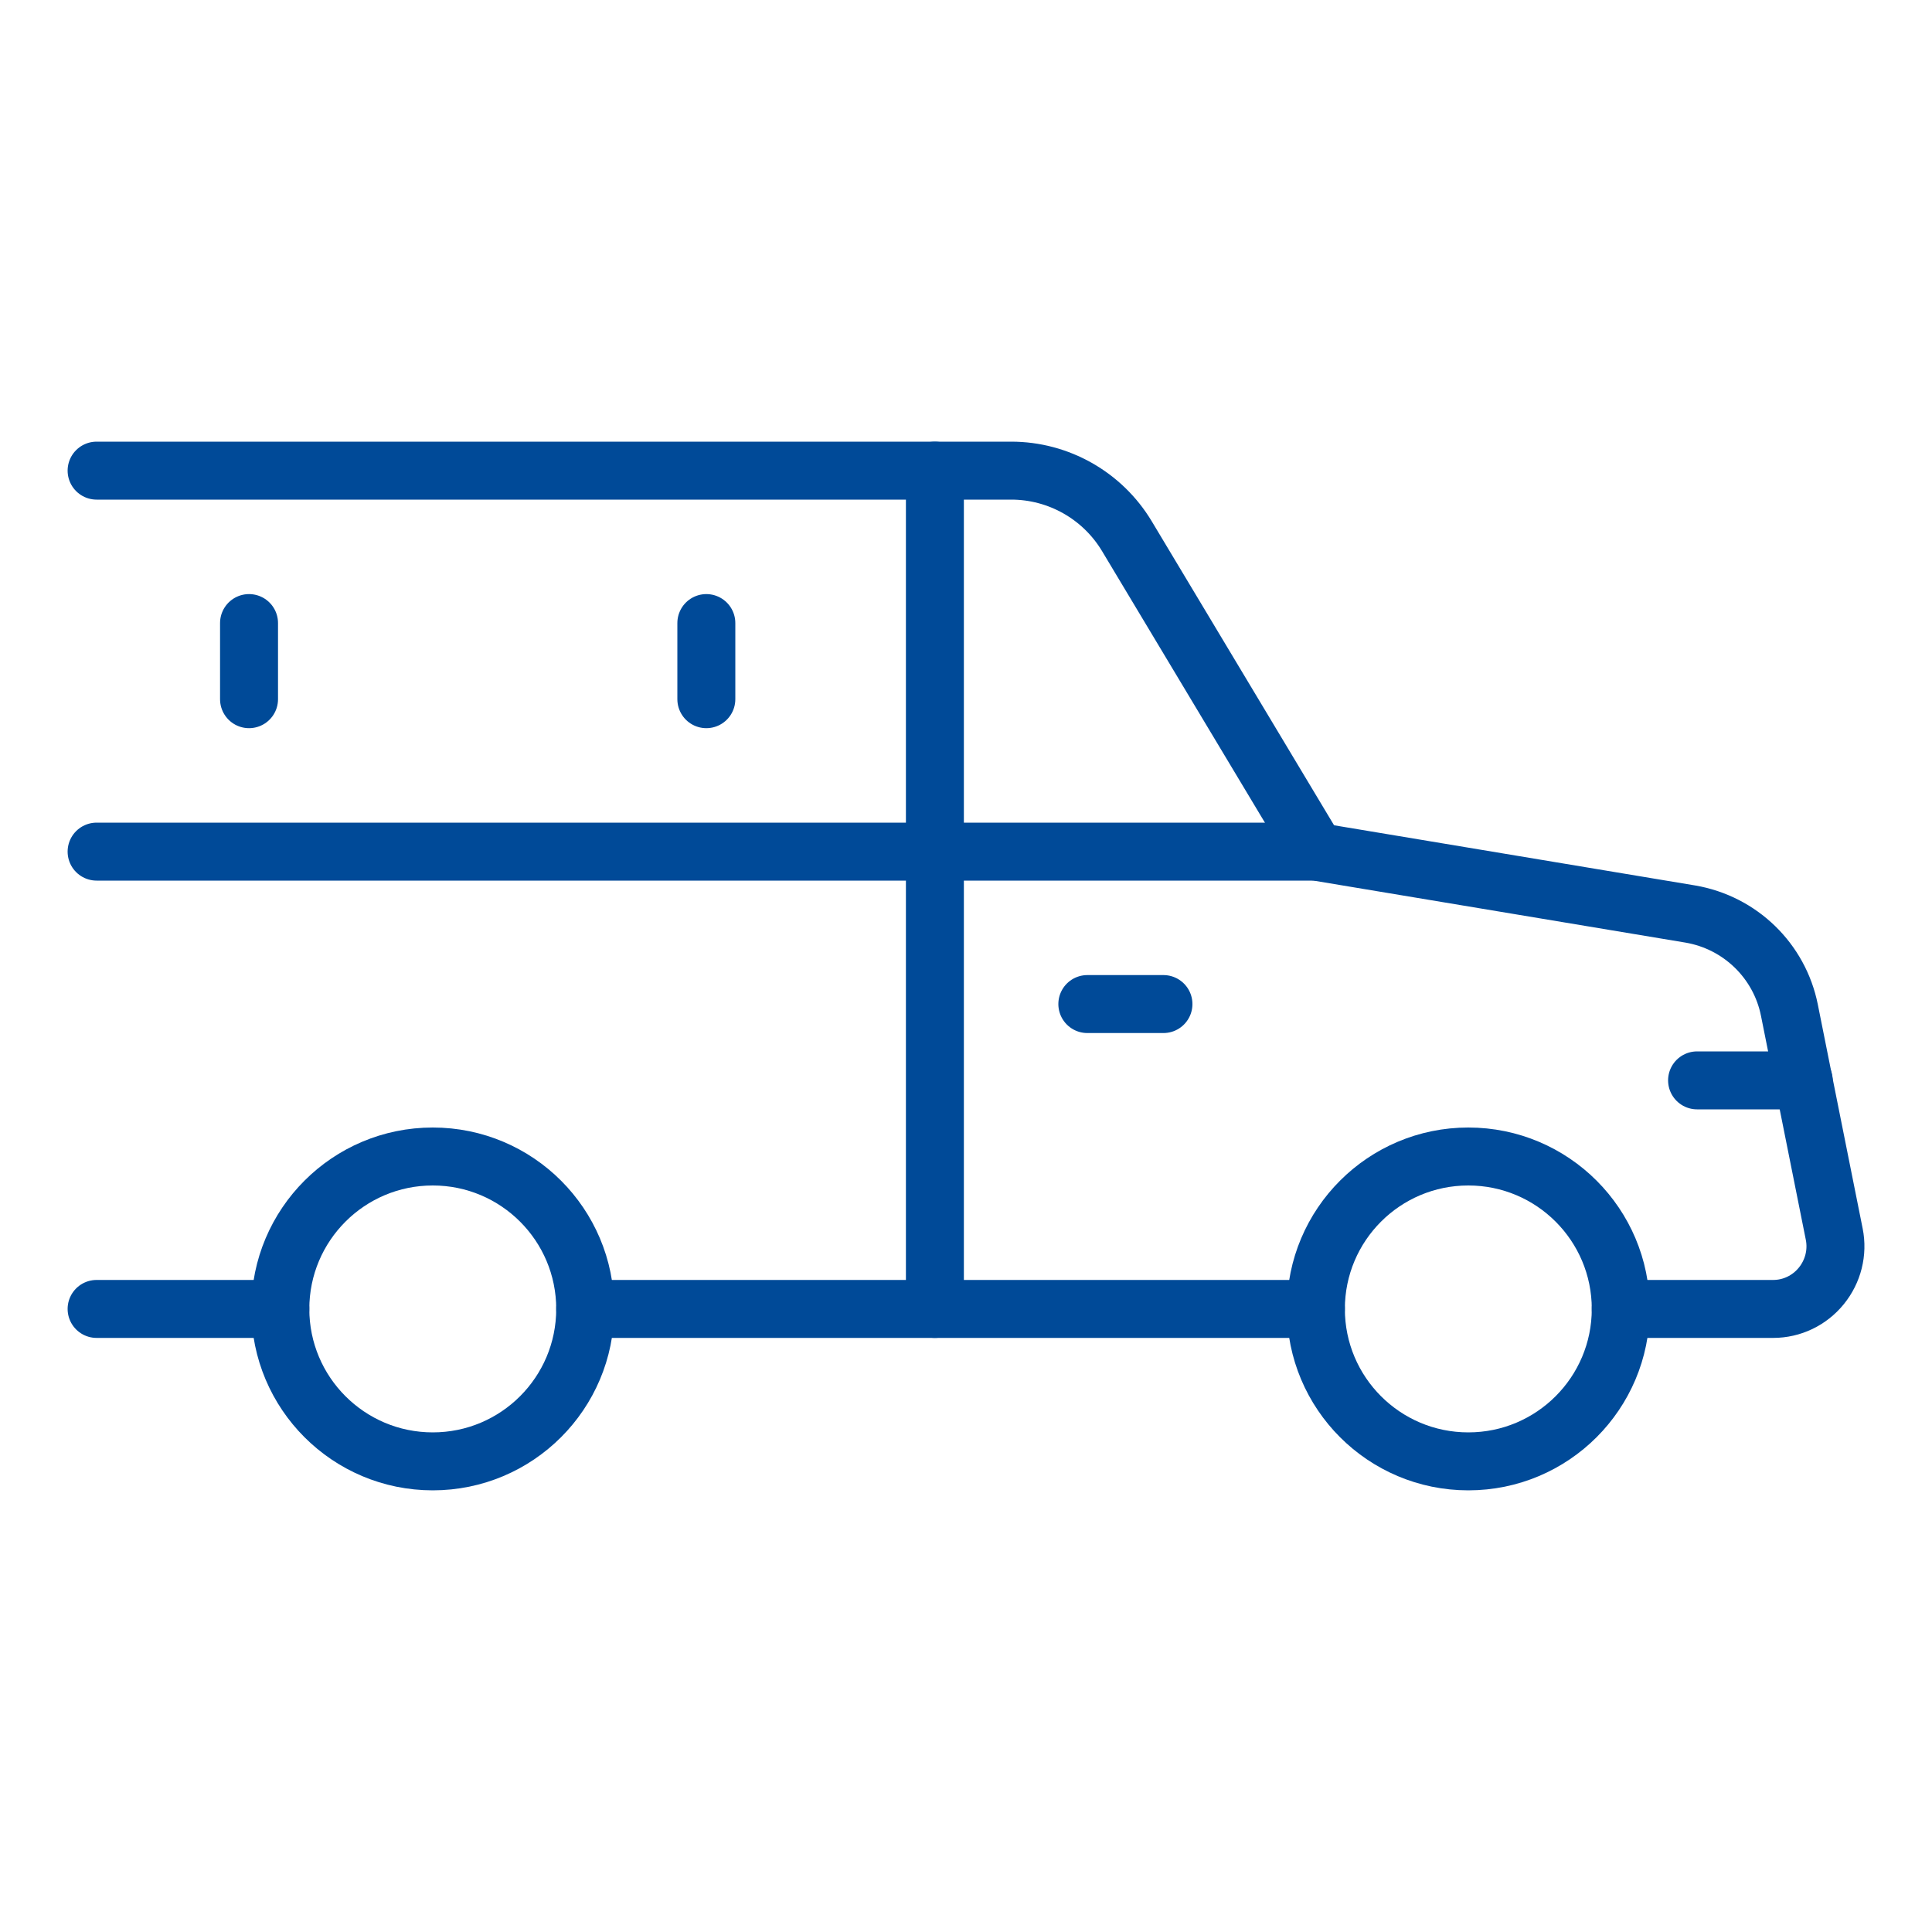
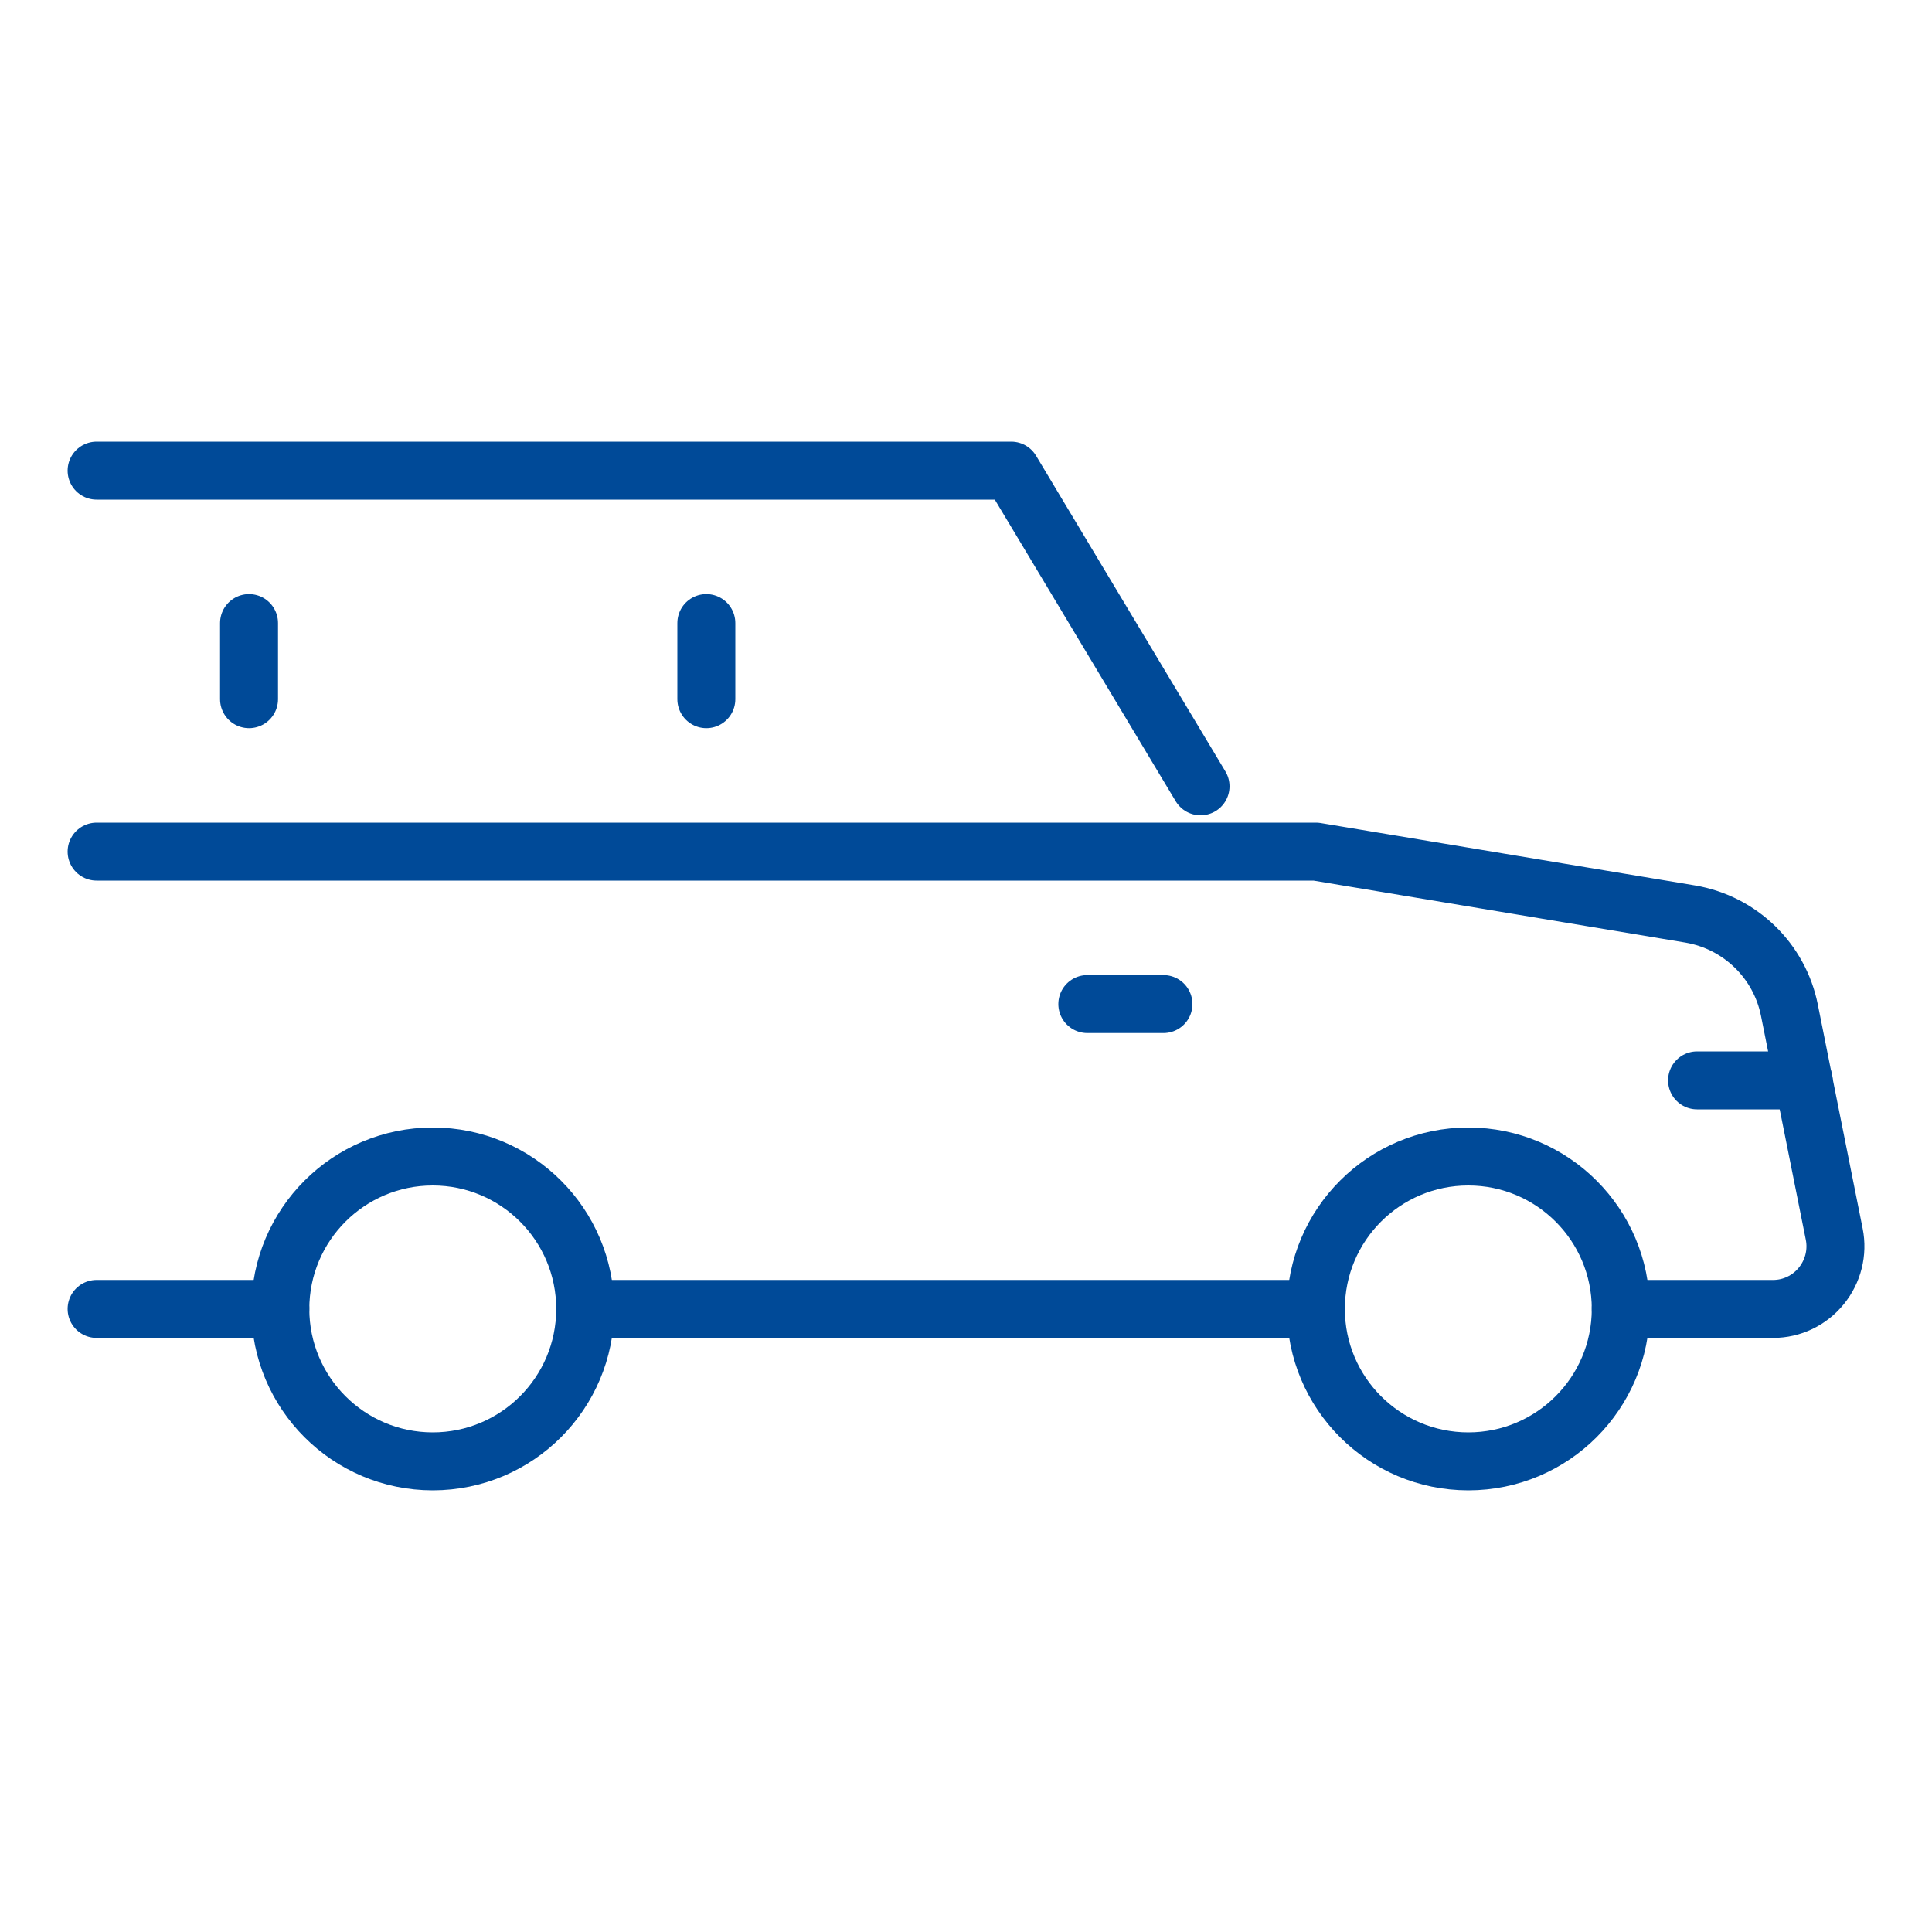
<svg xmlns="http://www.w3.org/2000/svg" id="Layer_1" x="0px" y="0px" viewBox="0 0 100 100" style="enable-background:new 0 0 100 100;" xml:space="preserve">
  <style type="text/css"> .st0{fill:none;stroke:#004A98;stroke-width:3;stroke-linecap:round;stroke-linejoin:round;stroke-miterlimit:10;} .st1{fill:none;stroke:#004A98;stroke-width:3;stroke-linecap:round;stroke-linejoin:round;} .st2{fill:#004A98;} </style>
  <g>
    <path class="st1" d="M83.89,67.75h7.89c0.97,0,1.88-0.44,2.49-1.19c0.61-0.75,0.86-1.73,0.67-2.68l-2.32-11.59 c-0.51-2.56-2.55-4.54-5.13-4.98l-19.38-3.23H5" />
    <line class="st1" x1="30.29" y1="67.75" x2="68.11" y2="67.75" />
    <line class="st1" x1="5" y1="67.75" x2="14.51" y2="67.75" />
    <line class="st1" x1="93.36" y1="55.92" x2="87.84" y2="55.92" />
    <circle class="st1" cx="76" cy="67.75" r="7.89" />
-     <path class="st1" d="M5,24.36h47.34c2.45,0,4.72,1.29,5.98,3.38l9.8,16.34" />
-     <line class="st1" x1="48.39" y1="24.36" x2="48.39" y2="67.75" />
+     <path class="st1" d="M5,24.36h47.34l9.8,16.34" />
    <line class="st1" x1="60.22" y1="51.97" x2="56.28" y2="51.97" />
    <line class="st1" x1="36.56" y1="36.19" x2="36.56" y2="32.25" />
    <line class="st1" x1="12.89" y1="36.19" x2="12.89" y2="32.25" />
    <circle class="st1" cx="22.4" cy="67.75" r="7.89" />
  </g>
</svg>